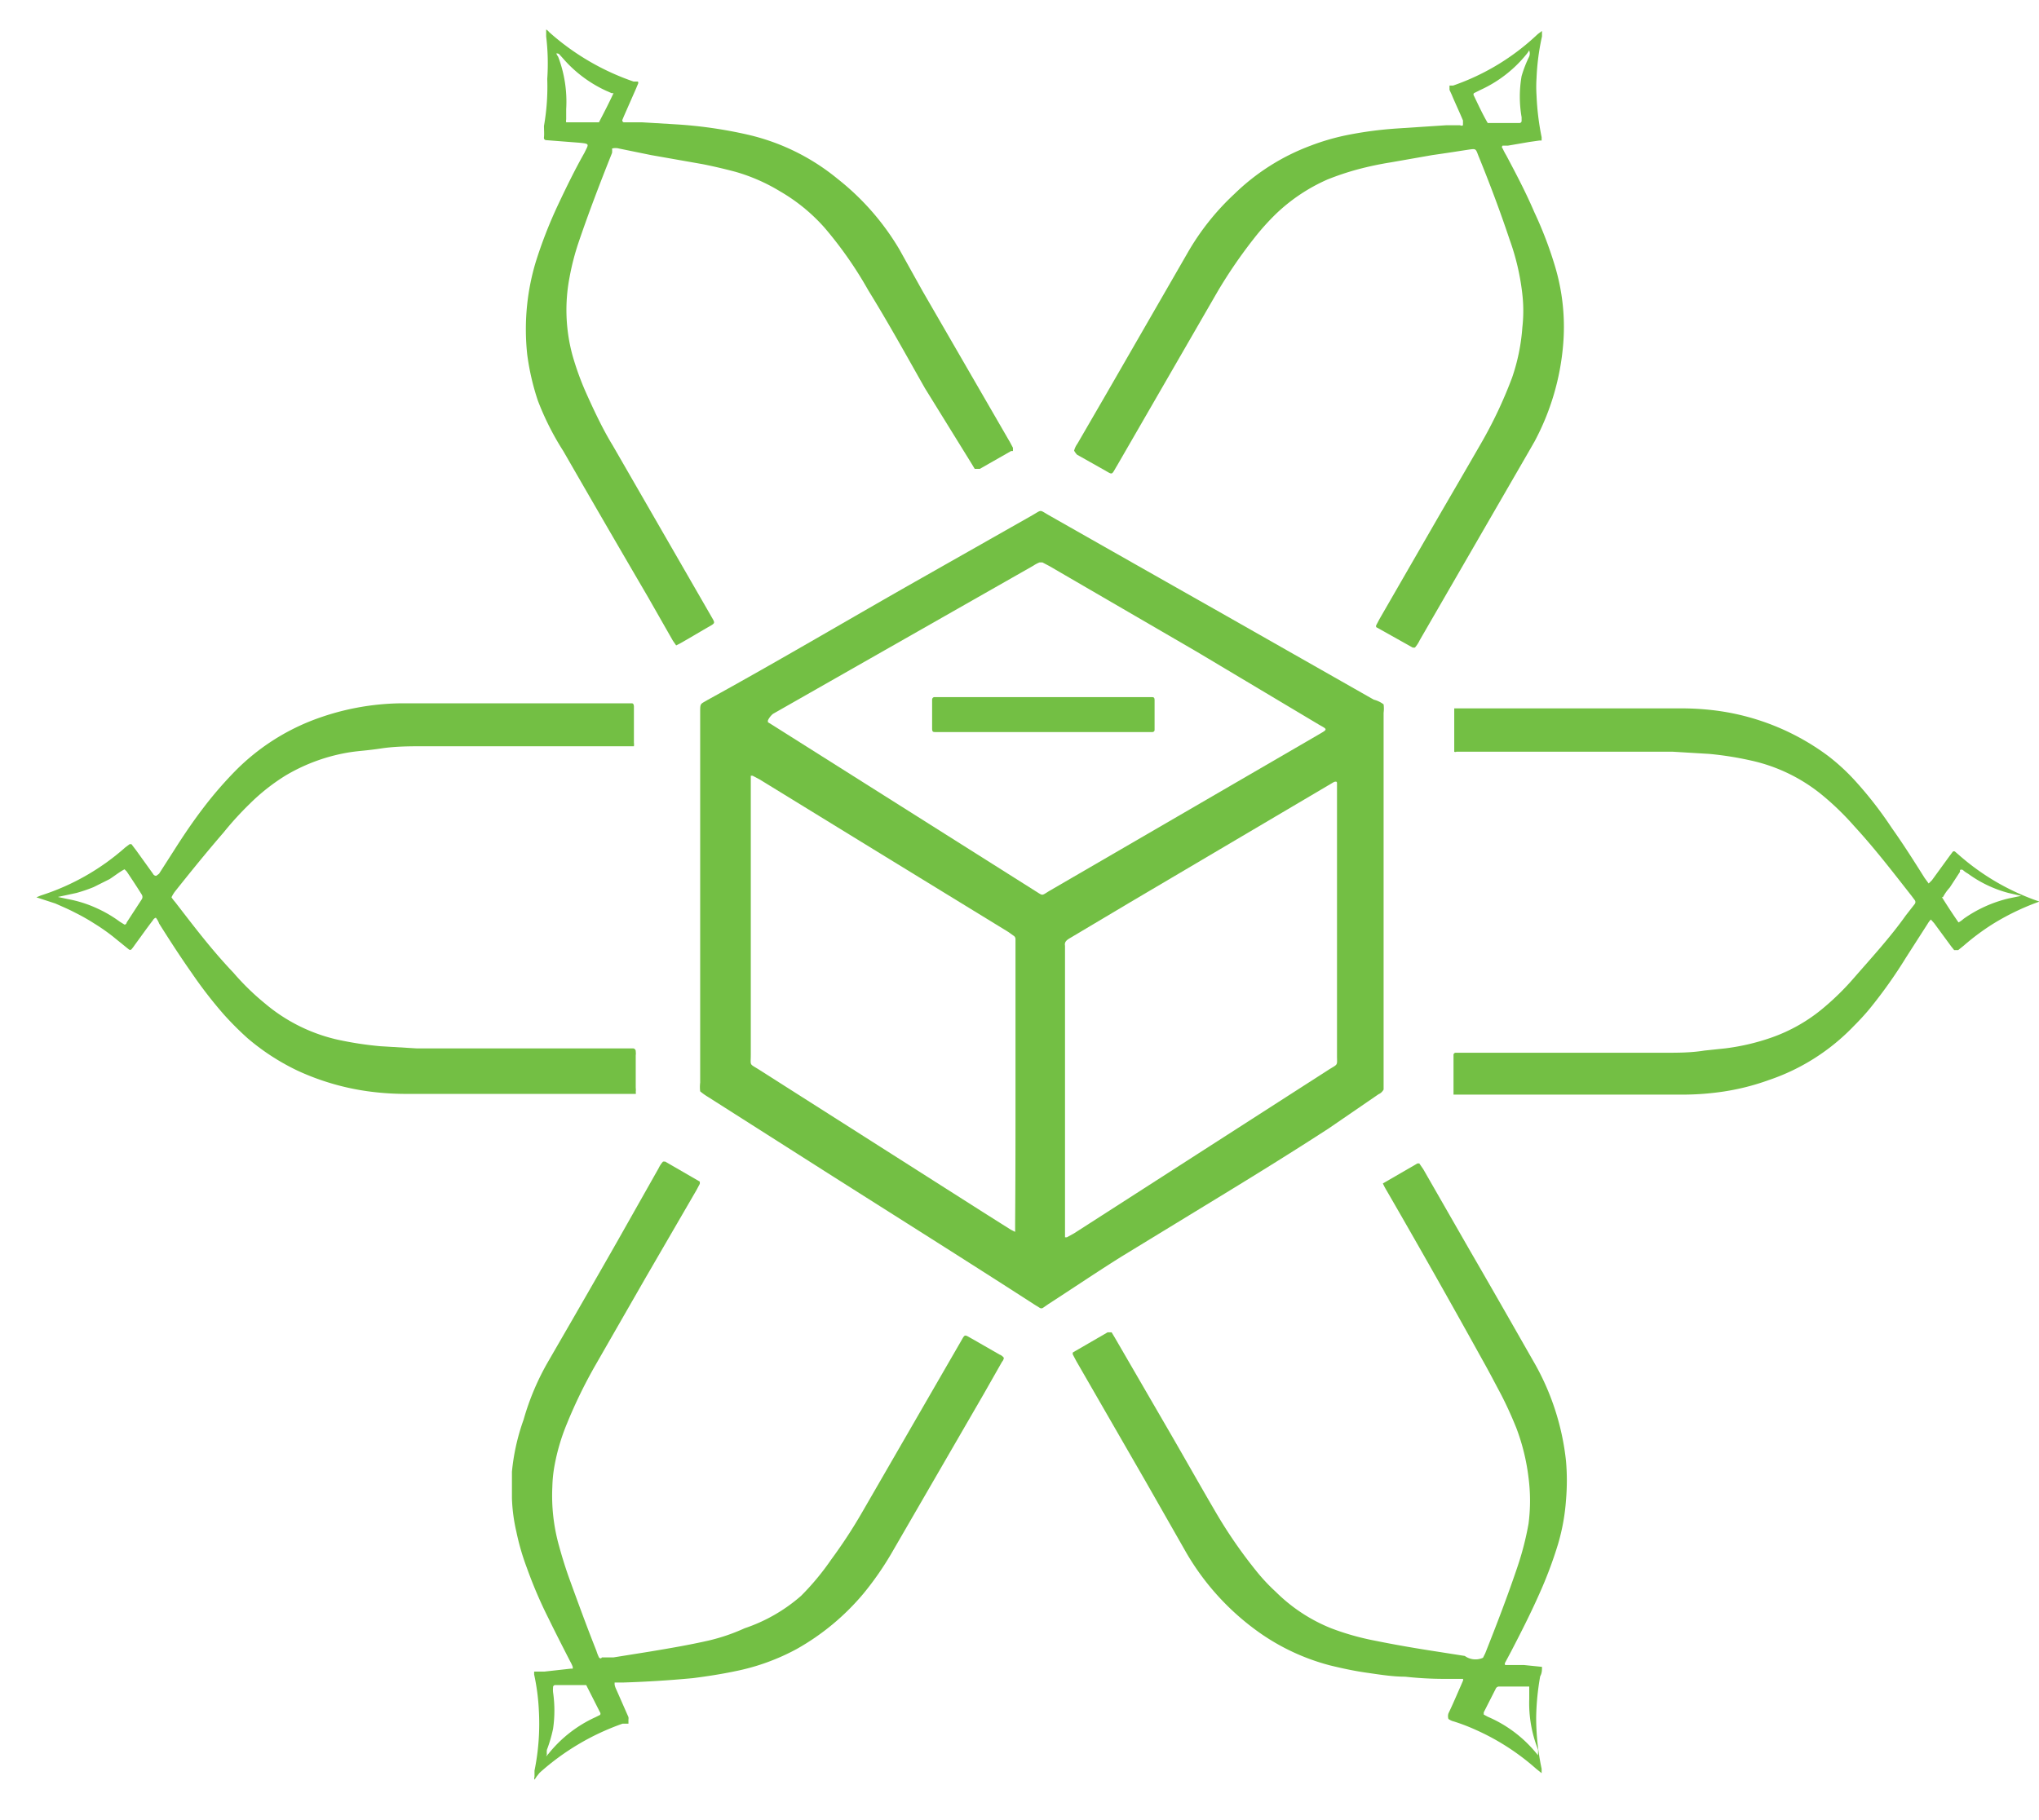
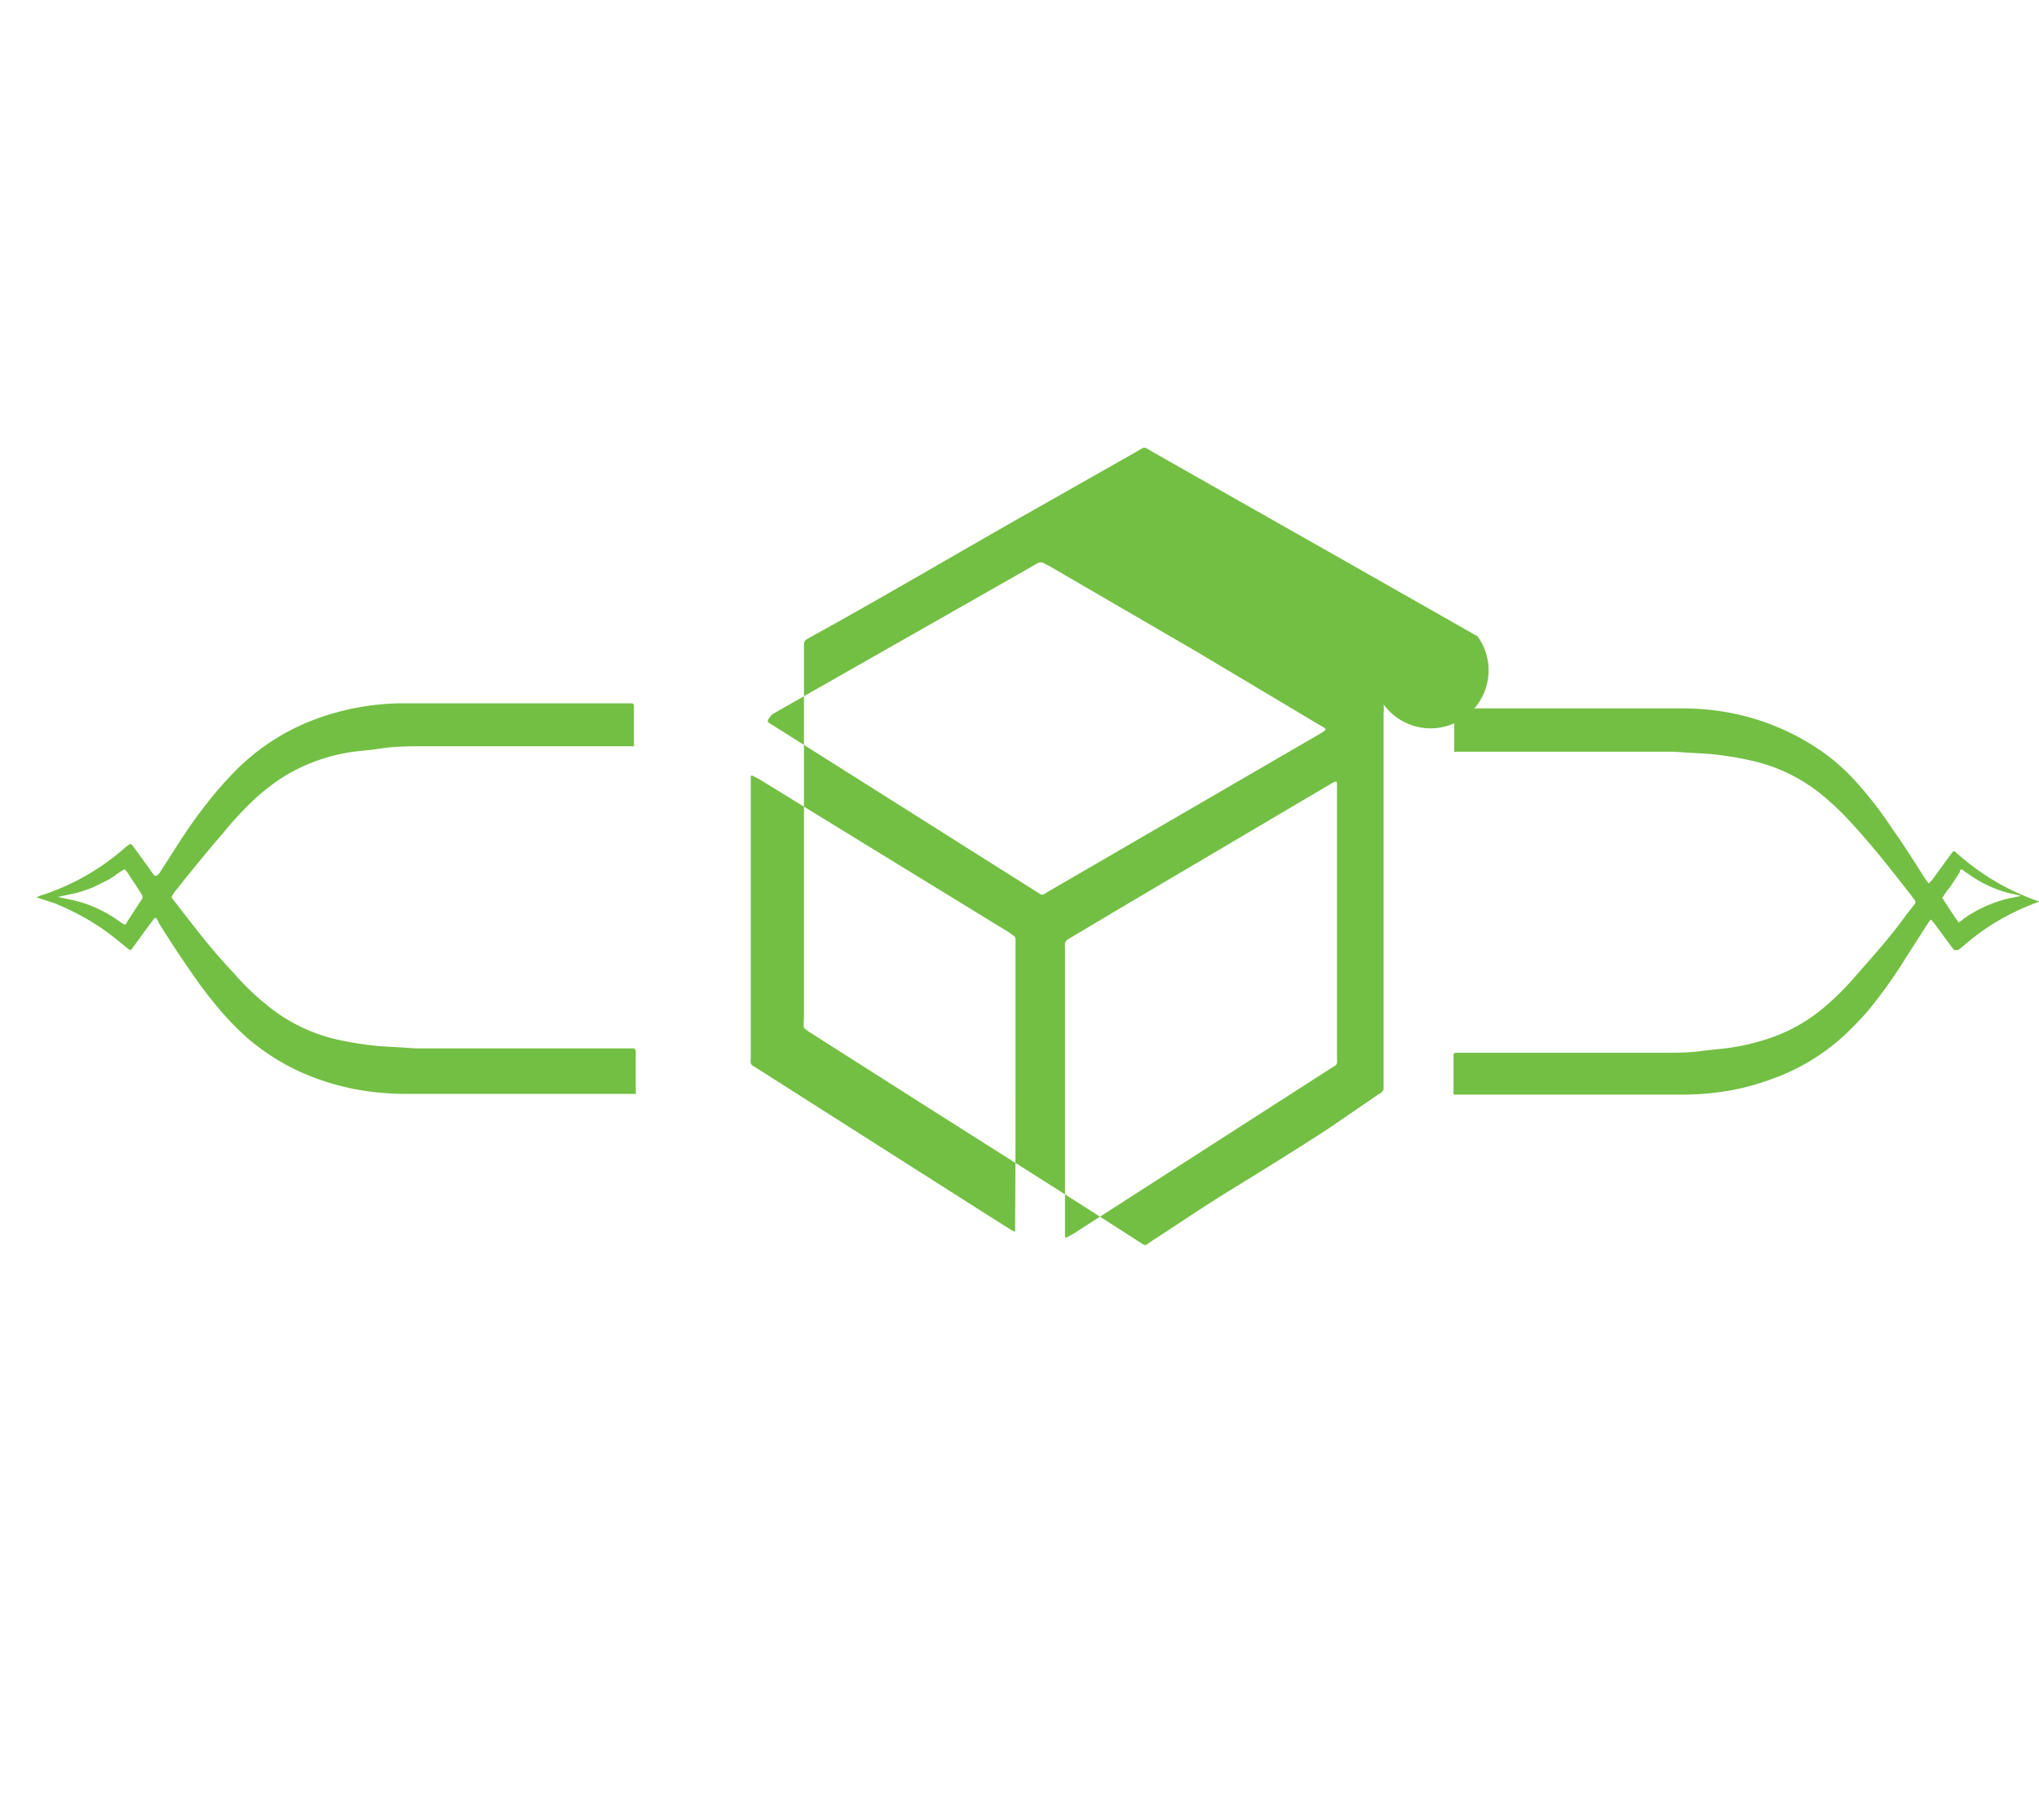
<svg xmlns="http://www.w3.org/2000/svg" id="Layer_1" data-name="Layer 1" viewBox="0 0 56 50">
  <defs>
    <style>.cls-1{fill:#73bf44;}</style>
  </defs>
  <title>ic_dezful_sandugh</title>
-   <path class="cls-1" d="M38,19.35a.87.87,0,0,1,0,.23v2.86c0,2.41,0,4.83,0,7.24,0,.09,0,.17,0,.25a.29.29,0,0,1-.14.13L36.49,31c-.94.61-1.89,1.2-2.84,1.78L30.8,34.52c-.67.42-1.32.86-2,1.3l-.16.11a.08.08,0,0,1-.08,0l-.13-.08c-1.89-1.22-3.8-2.42-5.69-3.62l-3.3-2.1a1.59,1.59,0,0,1-.21-.15,1,1,0,0,1,0-.24c0-1.45,0-2.89,0-4.34,0-1.94,0-3.88,0-5.83,0-.26,0-.22.2-.34,2-1.1,3.92-2.24,5.88-3.35l3.05-1.73c.26-.15.18-.15.44,0q2.34,1.33,4.69,2.66l4.24,2.41A.74.74,0,0,1,38,19.35Zm-16.91.44s0,0,0,.05l.13.08,7.22,4.56c.21.13.16.13.37,0l7.42-4.31c.24-.14.23-.13,0-.26l-3.35-2-4.06-2.36-.19-.1h-.08a.91.91,0,0,0-.17.09l-4.85,2.76-2.3,1.31A.52.52,0,0,0,21.09,19.79Zm15.63,5.57V21.54c0-.06,0-.08-.08-.06l-.17.1-5.42,3.2-1.68,1c-.08.05-.14.1-.12.2v.13c0,1.51,0,3,0,4.51,0,1.06,0,2.11,0,3.16,0,.07,0,.14,0,.21a0,0,0,0,0,.05,0l.2-.11,7-4.5c.26-.16.22-.1.22-.39ZM27.89,29.8h0c0-1.28,0-2.57,0-3.85V25.8a.11.11,0,0,0-.06-.1l-.14-.1-3.72-2.28-3.11-1.91-.19-.1s-.05,0-.05,0,0,.1,0,.15c0,.89,0,1.77,0,2.66,0,1.61,0,3.23,0,4.84,0,.33-.05.25.22.42L27,33.3l.76.48.12.06,0,0c0-.07,0-.15,0-.22C27.89,32.33,27.89,31.07,27.89,29.8Z" />
-   <path class="cls-1" d="M40.73,45.54l.06-.12c.31-.78.61-1.56.88-2.36a8.13,8.13,0,0,0,.31-1.2,4.9,4.9,0,0,0,0-1.27,5.79,5.79,0,0,0-.33-1.35c-.14-.35-.3-.7-.46-1s-.31-.59-.48-.89Q39.41,35,38.08,32.7a1.74,1.74,0,0,1-.1-.19s0,0,0,0l0,0,.95-.55h0s0,0,.05,0l.11.16,1.29,2.25c.58,1,1.15,2,1.72,3a6.93,6.93,0,0,1,.91,2.77,6.25,6.25,0,0,1,0,1.06,5.69,5.69,0,0,1-.22,1.22,11.48,11.48,0,0,1-.52,1.38c-.24.54-.5,1.05-.77,1.57l-.16.3a.06.06,0,0,0,0,.07h0l.52,0,.49.05h0l0,0c0,.09,0,.17-.05.26a7.09,7.09,0,0,0-.11,1.13,6.76,6.76,0,0,0,.15,1.41s0,.08,0,.12l0,0h0l-.15-.12a6.46,6.46,0,0,0-1.66-1.07,5.33,5.33,0,0,0-.6-.23.41.41,0,0,1-.15-.07.26.26,0,0,1,0-.15c.12-.25.23-.51.34-.76l.06-.14a.07.07,0,0,0,0-.05l-.51,0q-.54,0-1.08-.06c-.35,0-.71-.06-1.06-.11s-.67-.12-1-.2a6,6,0,0,1-1.94-.9,7,7,0,0,1-2-2.18l-1.14-2-1.89-3.28-.09-.17a.07.07,0,0,1,0-.07h0l.95-.55c.05,0,.08,0,.11,0l.09.15,1.56,2.69c.41.71.81,1.42,1.22,2.12a13,13,0,0,0,1.09,1.58,5.12,5.12,0,0,0,.55.59,4.56,4.56,0,0,0,1.52,1,7.14,7.14,0,0,0,1.2.34c.59.12,1.18.22,1.77.31l.7.11A.5.5,0,0,0,40.73,45.54Zm1.51,2.68h0s0,0,0-.06a.42.42,0,0,0,0-.1A3.46,3.46,0,0,1,42,46.67c0-.11,0-.23,0-.34a.05.05,0,0,0,0,0l-.06,0-.77,0a.1.1,0,0,0-.09.06l0,0-.33.65a.08.08,0,0,0,0,0,0,0,0,0,0,0,.06l.11.06A3.51,3.51,0,0,1,42.24,48.22Z" />
-   <path class="cls-1" d="M14.68,48.89a.11.11,0,0,1,0-.08l0-.17A6.45,6.45,0,0,0,14.8,47a5.92,5.92,0,0,0-.13-1v-.08s0,0,0,0l0,0,.28,0,.72-.08.06,0s0,0,0-.05a1,1,0,0,0-.07-.15c-.2-.39-.4-.78-.59-1.17a12.28,12.28,0,0,1-.6-1.4,6.63,6.63,0,0,1-.29-1,4.73,4.73,0,0,1-.12-.91c0-.25,0-.49,0-.73A5.88,5.88,0,0,1,14.38,39a7,7,0,0,1,.7-1.64c.63-1.09,1.26-2.18,1.88-3.27l1.13-2a.71.71,0,0,1,.12-.18l.06,0,.95.55,0,0a0,0,0,0,1,0,.06l-.09.17-1.41,2.43-1.36,2.37a13.47,13.47,0,0,0-.79,1.62,5.64,5.64,0,0,0-.34,1.15,3.68,3.68,0,0,0-.06.58,5.11,5.11,0,0,0,.19,1.65c.08.29.17.58.27.86.24.66.48,1.32.75,2a1.34,1.34,0,0,0,.07.18s.05.06.08,0l.32,0,1-.16c.54-.09,1.07-.18,1.6-.3a5.27,5.27,0,0,0,1-.34A4.55,4.55,0,0,0,22,43.84a7.05,7.05,0,0,0,.83-1,13.81,13.81,0,0,0,.85-1.3l2.68-4.64c.16-.27.1-.25.36-.11l.73.42a.26.26,0,0,1,.12.09.19.19,0,0,1-.05.11l-.5.88-2.53,4.37a8.45,8.45,0,0,1-.77,1.11,6.62,6.62,0,0,1-1.84,1.53,6,6,0,0,1-1.69.61c-.38.08-.77.14-1.16.19-.64.06-1.27.1-1.91.12l-.24,0s0,0,0,.06a.58.58,0,0,0,.05.14l.33.75a.25.25,0,0,1,0,.07c0,.06,0,.09,0,.11l-.16,0a6.76,6.76,0,0,0-2.28,1.35l-.08.1Zm.32-.64h0l.07-.08a3.52,3.52,0,0,1,1.29-1l.12-.06a.06.06,0,0,0,0-.07l-.38-.75,0,0h-.08l-.77,0a.06.06,0,0,0-.06.07.62.62,0,0,0,0,.13,3.49,3.49,0,0,1,0,1,3.86,3.86,0,0,1-.17.58.53.53,0,0,0,0,.12h0Z" />
-   <path class="cls-1" d="M16.81,4.08a.61.61,0,0,1,0,.12c-.32.8-.63,1.61-.91,2.43a6.93,6.93,0,0,0-.26,1,4.75,4.75,0,0,0,.08,2.12,7.73,7.73,0,0,0,.38,1.05c.22.49.46,1,.73,1.44l2.68,4.65c.14.25.16.21-.1.36s-.49.29-.74.43l-.1.05h0l-.09-.13-.69-1.21q-1.17-2-2.32-4A7.58,7.58,0,0,1,14.77,11a6.77,6.77,0,0,1-.29-1.26,6.46,6.46,0,0,1,0-1.39,6.4,6.4,0,0,1,.23-1.14,12.44,12.44,0,0,1,.61-1.57c.23-.49.48-1,.73-1.44.12-.25.16-.25-.15-.28L15,3.85s-.07,0-.06-.08,0-.21,0-.31a6.23,6.23,0,0,0,.09-1.29A6.21,6.21,0,0,0,15,1l0-.19a0,0,0,0,0,0,0h0a.27.27,0,0,1,.08.07,6.79,6.79,0,0,0,2.32,1.36l.12,0a.07.07,0,0,1,0,.07l-.05.12-.33.75-.05.12s0,.06.05.06h0l.49,0,1,.06a12.22,12.22,0,0,1,1.91.28A6,6,0,0,1,23,4.91a7,7,0,0,1,1.7,1.94L25.34,8l2.4,4.15.08.15s0,.06,0,.09l-.05,0-.86.49-.08,0h-.06l-.09-.15L25.4,10.66c-.51-.9-1-1.79-1.55-2.68a10.81,10.81,0,0,0-1.2-1.72,4.92,4.92,0,0,0-1.22-1,5,5,0,0,0-1.23-.54q-.45-.12-.9-.21l-1.42-.25L17,4.08A.37.37,0,0,0,16.81,4.08ZM15.28,1.47s0,0,0,0,0,0,0,0a0,0,0,0,0,0,0v0a.41.41,0,0,0,.05.09A3.47,3.47,0,0,1,15.55,3l0,.28a.19.19,0,0,0,0,.08s0,0,0,0l.19,0,.63,0h.08c.14-.27.27-.52.4-.8l-.05,0-.16-.07a3.51,3.51,0,0,1-1.19-.9l-.1-.11S15.3,1.46,15.28,1.47Z" />
-   <path class="cls-1" d="M29.5,12.38a.56.56,0,0,1,.09-.19l.8-1.38,2.23-3.87A6.88,6.88,0,0,1,33.9,5.33,6,6,0,0,1,36,4a6.27,6.27,0,0,1,1-.29,10.56,10.56,0,0,1,1.36-.18l1.37-.09.37,0a.07.07,0,0,0,.08,0s0-.09,0-.13c-.1-.24-.21-.47-.31-.71l-.06-.13c0-.07,0-.1,0-.12l.1,0A6.4,6.4,0,0,0,42.23.94l.12-.09h0s0,0,0,0V1a6.47,6.47,0,0,0-.15,1.15,3.68,3.68,0,0,0,0,.47,7.23,7.23,0,0,0,.14,1.15s0,.06,0,.09l-.06,0L42,3.9,41.42,4l-.15,0a.05.05,0,0,0,0,.08,1.74,1.74,0,0,0,.1.19c.27.51.53,1,.77,1.56a10.72,10.72,0,0,1,.56,1.46,5.79,5.79,0,0,1,.23,2.19,6.83,6.83,0,0,1-.78,2.64l-.16.28-3,5.19a.86.86,0,0,1-.13.2l-.06,0-1-.56,0,0a.06.06,0,0,1,0-.06l.09-.17,1.62-2.81c.39-.67.78-1.34,1.16-2a12.1,12.1,0,0,0,.86-1.82A5.4,5.4,0,0,0,41.81,9a4.05,4.05,0,0,0,0-.92,6.54,6.54,0,0,0-.35-1.5c-.26-.78-.55-1.55-.86-2.31-.07-.18-.06-.19-.26-.16s-.64.1-1,.15l-1.14.2a9,9,0,0,0-.9.19,7.52,7.52,0,0,0-.84.28,4.89,4.89,0,0,0-1.4.93,6.66,6.66,0,0,0-.62.69,13.36,13.36,0,0,0-1,1.46l-2.76,4.78c-.17.28-.1.26-.39.1l-.71-.4A.54.54,0,0,1,29.5,12.38ZM42,1.38a.7.7,0,0,1-.06.09,3.49,3.49,0,0,1-1.28,1l-.18.09a.06.06,0,0,0,0,.07c.12.25.24.51.38.75l0,0H41l.67,0h.06a.06.06,0,0,0,.06-.07V3.22a3.3,3.3,0,0,1,0-1.13A3.32,3.32,0,0,1,42,1.55a.23.23,0,0,0,0-.16S42,1.4,42,1.38Z" />
+   <path class="cls-1" d="M38,19.35a.87.87,0,0,1,0,.23v2.86c0,2.41,0,4.83,0,7.24,0,.09,0,.17,0,.25a.29.29,0,0,1-.14.13L36.49,31c-.94.61-1.89,1.2-2.84,1.78c-.67.42-1.32.86-2,1.3l-.16.11a.08.08,0,0,1-.08,0l-.13-.08c-1.89-1.22-3.8-2.42-5.69-3.62l-3.3-2.1a1.59,1.59,0,0,1-.21-.15,1,1,0,0,1,0-.24c0-1.45,0-2.89,0-4.34,0-1.94,0-3.88,0-5.83,0-.26,0-.22.2-.34,2-1.1,3.92-2.24,5.88-3.35l3.05-1.73c.26-.15.18-.15.44,0q2.34,1.33,4.69,2.66l4.24,2.41A.74.74,0,0,1,38,19.35Zm-16.91.44s0,0,0,.05l.13.08,7.22,4.56c.21.13.16.13.37,0l7.42-4.31c.24-.14.23-.13,0-.26l-3.35-2-4.06-2.36-.19-.1h-.08a.91.91,0,0,0-.17.09l-4.85,2.76-2.3,1.31A.52.52,0,0,0,21.09,19.79Zm15.63,5.57V21.54c0-.06,0-.08-.08-.06l-.17.1-5.42,3.2-1.68,1c-.08.05-.14.1-.12.2v.13c0,1.51,0,3,0,4.51,0,1.06,0,2.11,0,3.16,0,.07,0,.14,0,.21a0,0,0,0,0,.05,0l.2-.11,7-4.5c.26-.16.22-.1.22-.39ZM27.89,29.8h0c0-1.28,0-2.57,0-3.85V25.8a.11.11,0,0,0-.06-.1l-.14-.1-3.72-2.28-3.11-1.91-.19-.1s-.05,0-.05,0,0,.1,0,.15c0,.89,0,1.77,0,2.66,0,1.61,0,3.23,0,4.84,0,.33-.05.25.22.42L27,33.3l.76.48.12.06,0,0c0-.07,0-.15,0-.22C27.89,32.33,27.89,31.07,27.89,29.8Z" />
  <path class="cls-1" d="M4.28,25.21a.14.14,0,0,0-.08.07c-.17.22-.33.45-.5.68a1.13,1.13,0,0,1-.1.13.1.1,0,0,1-.05,0l-.47-.38a5.36,5.36,0,0,0-.49-.34,5.54,5.54,0,0,0-.53-.3c-.17-.09-.36-.17-.54-.25L1,24.65l0,0,.12-.05a6.45,6.45,0,0,0,2.32-1.32l.12-.09s0,0,0,0l.05,0,.13.17L4.2,24a.1.1,0,0,0,.09.06A1,1,0,0,0,4.37,24l.41-.64c.26-.41.53-.81.83-1.2a10.76,10.76,0,0,1,.87-1,6.06,6.06,0,0,1,2.07-1.36,7,7,0,0,1,2.52-.48h6.25c.06,0,.08,0,.09.08v1a.36.36,0,0,1,0,.1,0,0,0,0,1,0,0l-.06,0H11.67c-.4,0-.8,0-1.2.06s-.55.06-.83.1a5,5,0,0,0-1.79.64,5.5,5.5,0,0,0-1,.79,8.76,8.76,0,0,0-.71.78c-.45.52-.88,1.05-1.31,1.59a.88.88,0,0,0-.12.19,1.13,1.13,0,0,0,.1.13c.51.66,1,1.31,1.6,1.94a6.83,6.83,0,0,0,.86.84,4.69,4.69,0,0,0,2,1,9.46,9.46,0,0,0,1.17.18l1,.06h5.95a.08.08,0,0,1,.07.09.34.34,0,0,1,0,.1v.89a.49.49,0,0,1,0,.12.07.07,0,0,1,0,.05H11.19a7.73,7.73,0,0,1-1-.06,6.85,6.85,0,0,1-2-.57,6.26,6.26,0,0,1-1.38-.89,8.47,8.47,0,0,1-.67-.67,12,12,0,0,1-.88-1.14c-.31-.44-.6-.89-.89-1.35A.53.53,0,0,0,4.28,25.21Zm-.86-1.33c-.15.08-.27.18-.41.27l-.44.22a4.34,4.34,0,0,1-.47.16l-.51.11.28.06a3.33,3.33,0,0,1,.81.26,3.37,3.37,0,0,1,.61.36l.13.08s.05,0,.06-.06l.41-.63a.12.12,0,0,0,0-.14c-.13-.21-.27-.42-.41-.63Z" />
  <path class="cls-1" d="M56.33,24.64a.41.41,0,0,1-.15.07,6.68,6.68,0,0,0-1.46.68,6.49,6.49,0,0,0-.79.59l-.15.12s-.07,0-.11,0L53.59,26l-.47-.64-.09-.1h0a.62.62,0,0,0-.09.12l-.59.92a13.14,13.14,0,0,1-1,1.41c-.14.17-.29.33-.44.48a5.8,5.8,0,0,1-2.33,1.48,6.52,6.52,0,0,1-1.42.34,7.57,7.57,0,0,1-.95.06H39.92s0,0,0,0,0,0,0,0c0-.37,0-.73,0-1.1v0a.06.06,0,0,1,.06-.05h5.73c.37,0,.73,0,1.1-.06l.57-.06a6.12,6.12,0,0,0,1.28-.3,4.55,4.55,0,0,0,1.43-.82,7.31,7.31,0,0,0,.84-.83c.48-.55,1-1.12,1.41-1.7l.25-.32a.09.09,0,0,0,0-.1l-.09-.12c-.51-.65-1-1.29-1.57-1.91a7.57,7.57,0,0,0-.91-.88,4.66,4.66,0,0,0-1.94-.93,9,9,0,0,0-1.14-.18l-1-.06H40a.06.06,0,0,1-.06,0v-.09c0-.32,0-.64,0-1,0,0,0-.07,0-.1s0,0,0,0h6.16a7.56,7.56,0,0,1,.95.05,6.57,6.57,0,0,1,3.15,1.25,5.63,5.63,0,0,1,.76.7,10.59,10.59,0,0,1,1,1.29c.32.45.61.91.9,1.37l.11.15h0l.09-.09.48-.66.09-.12a.05.05,0,0,1,.07,0l.15.13a6.5,6.5,0,0,0,2.23,1.26l.16.06Zm-3,0c.15.24.3.47.46.7t0,0h0a.71.71,0,0,0,.14-.1,3.57,3.57,0,0,1,1.24-.56l.34-.07s0,0,0,0l-.35-.08A3.32,3.32,0,0,1,54.05,24a.71.71,0,0,1-.14-.1.08.08,0,0,0-.08,0l0,.05-.28.43A1.27,1.27,0,0,0,53.36,24.65Z" />
  <path class="cls-1" d="M14.68,48.89Z" />
-   <path class="cls-1" d="M28.63,20.11H25.69c-.06,0-.09,0-.09-.1v-.79s0-.07.07-.07h5.94c.07,0,.1,0,.1.09v.82a.06.06,0,0,1-.06.05h-3Z" />
</svg>